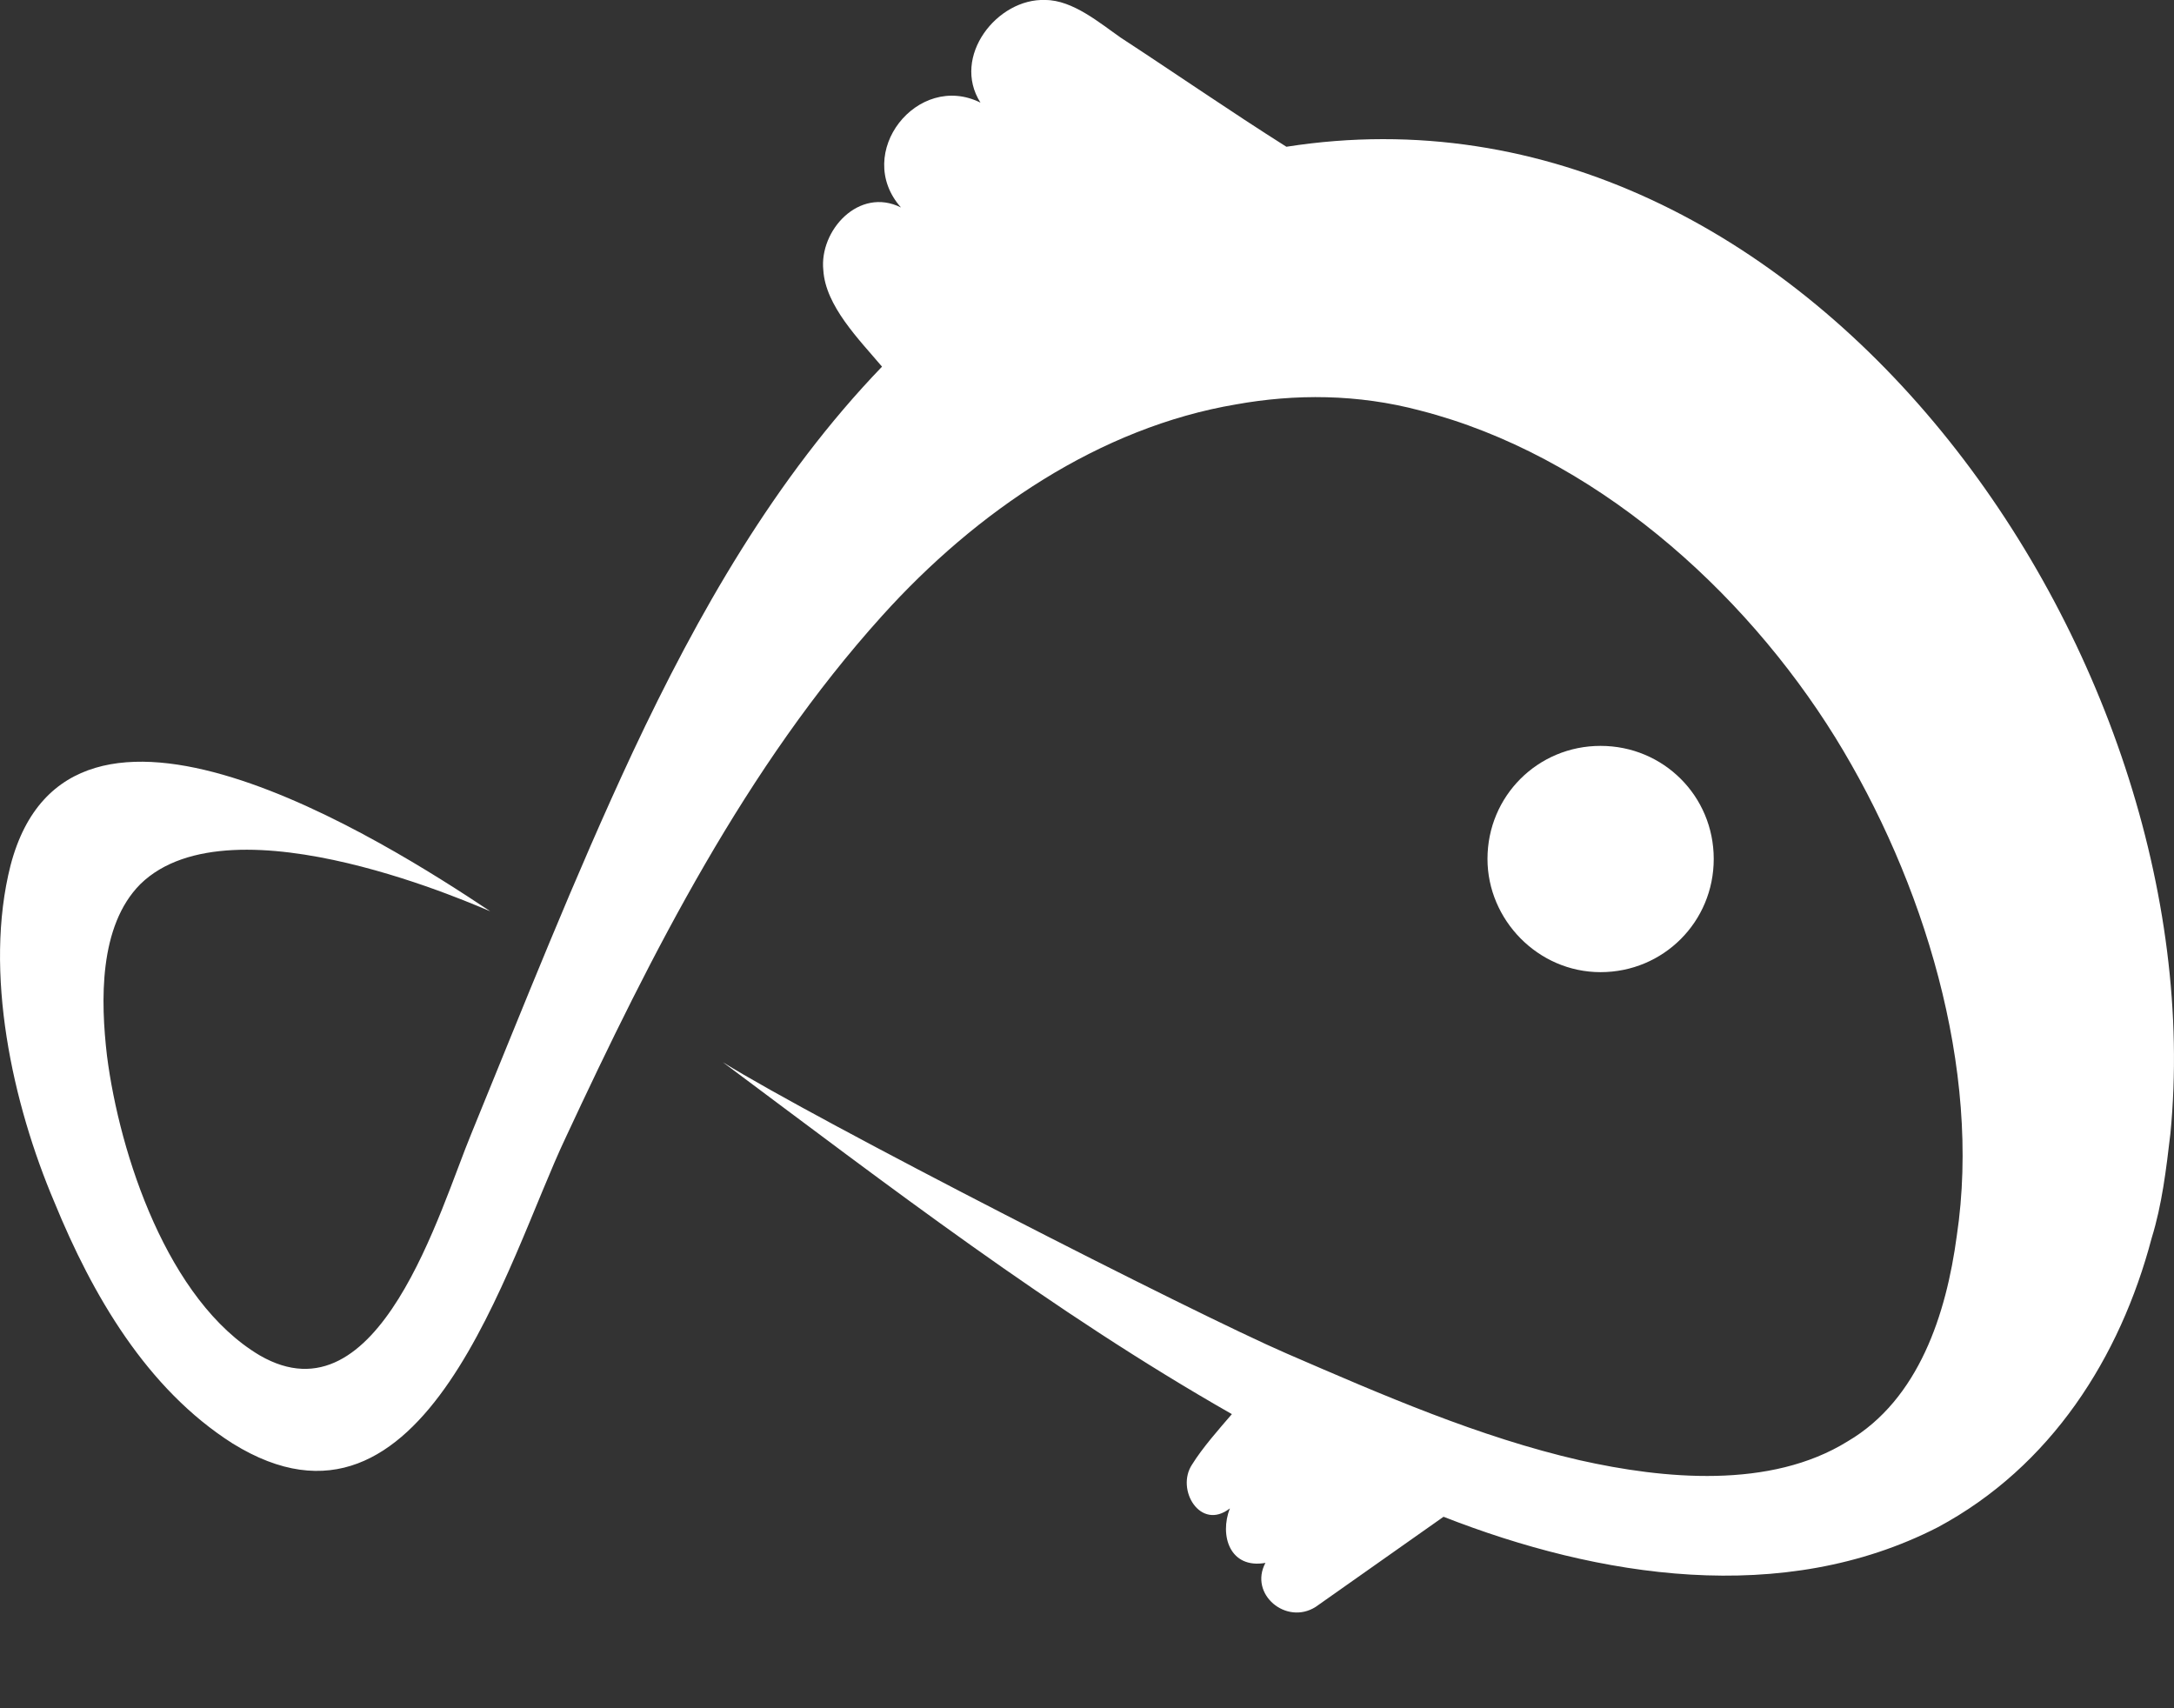
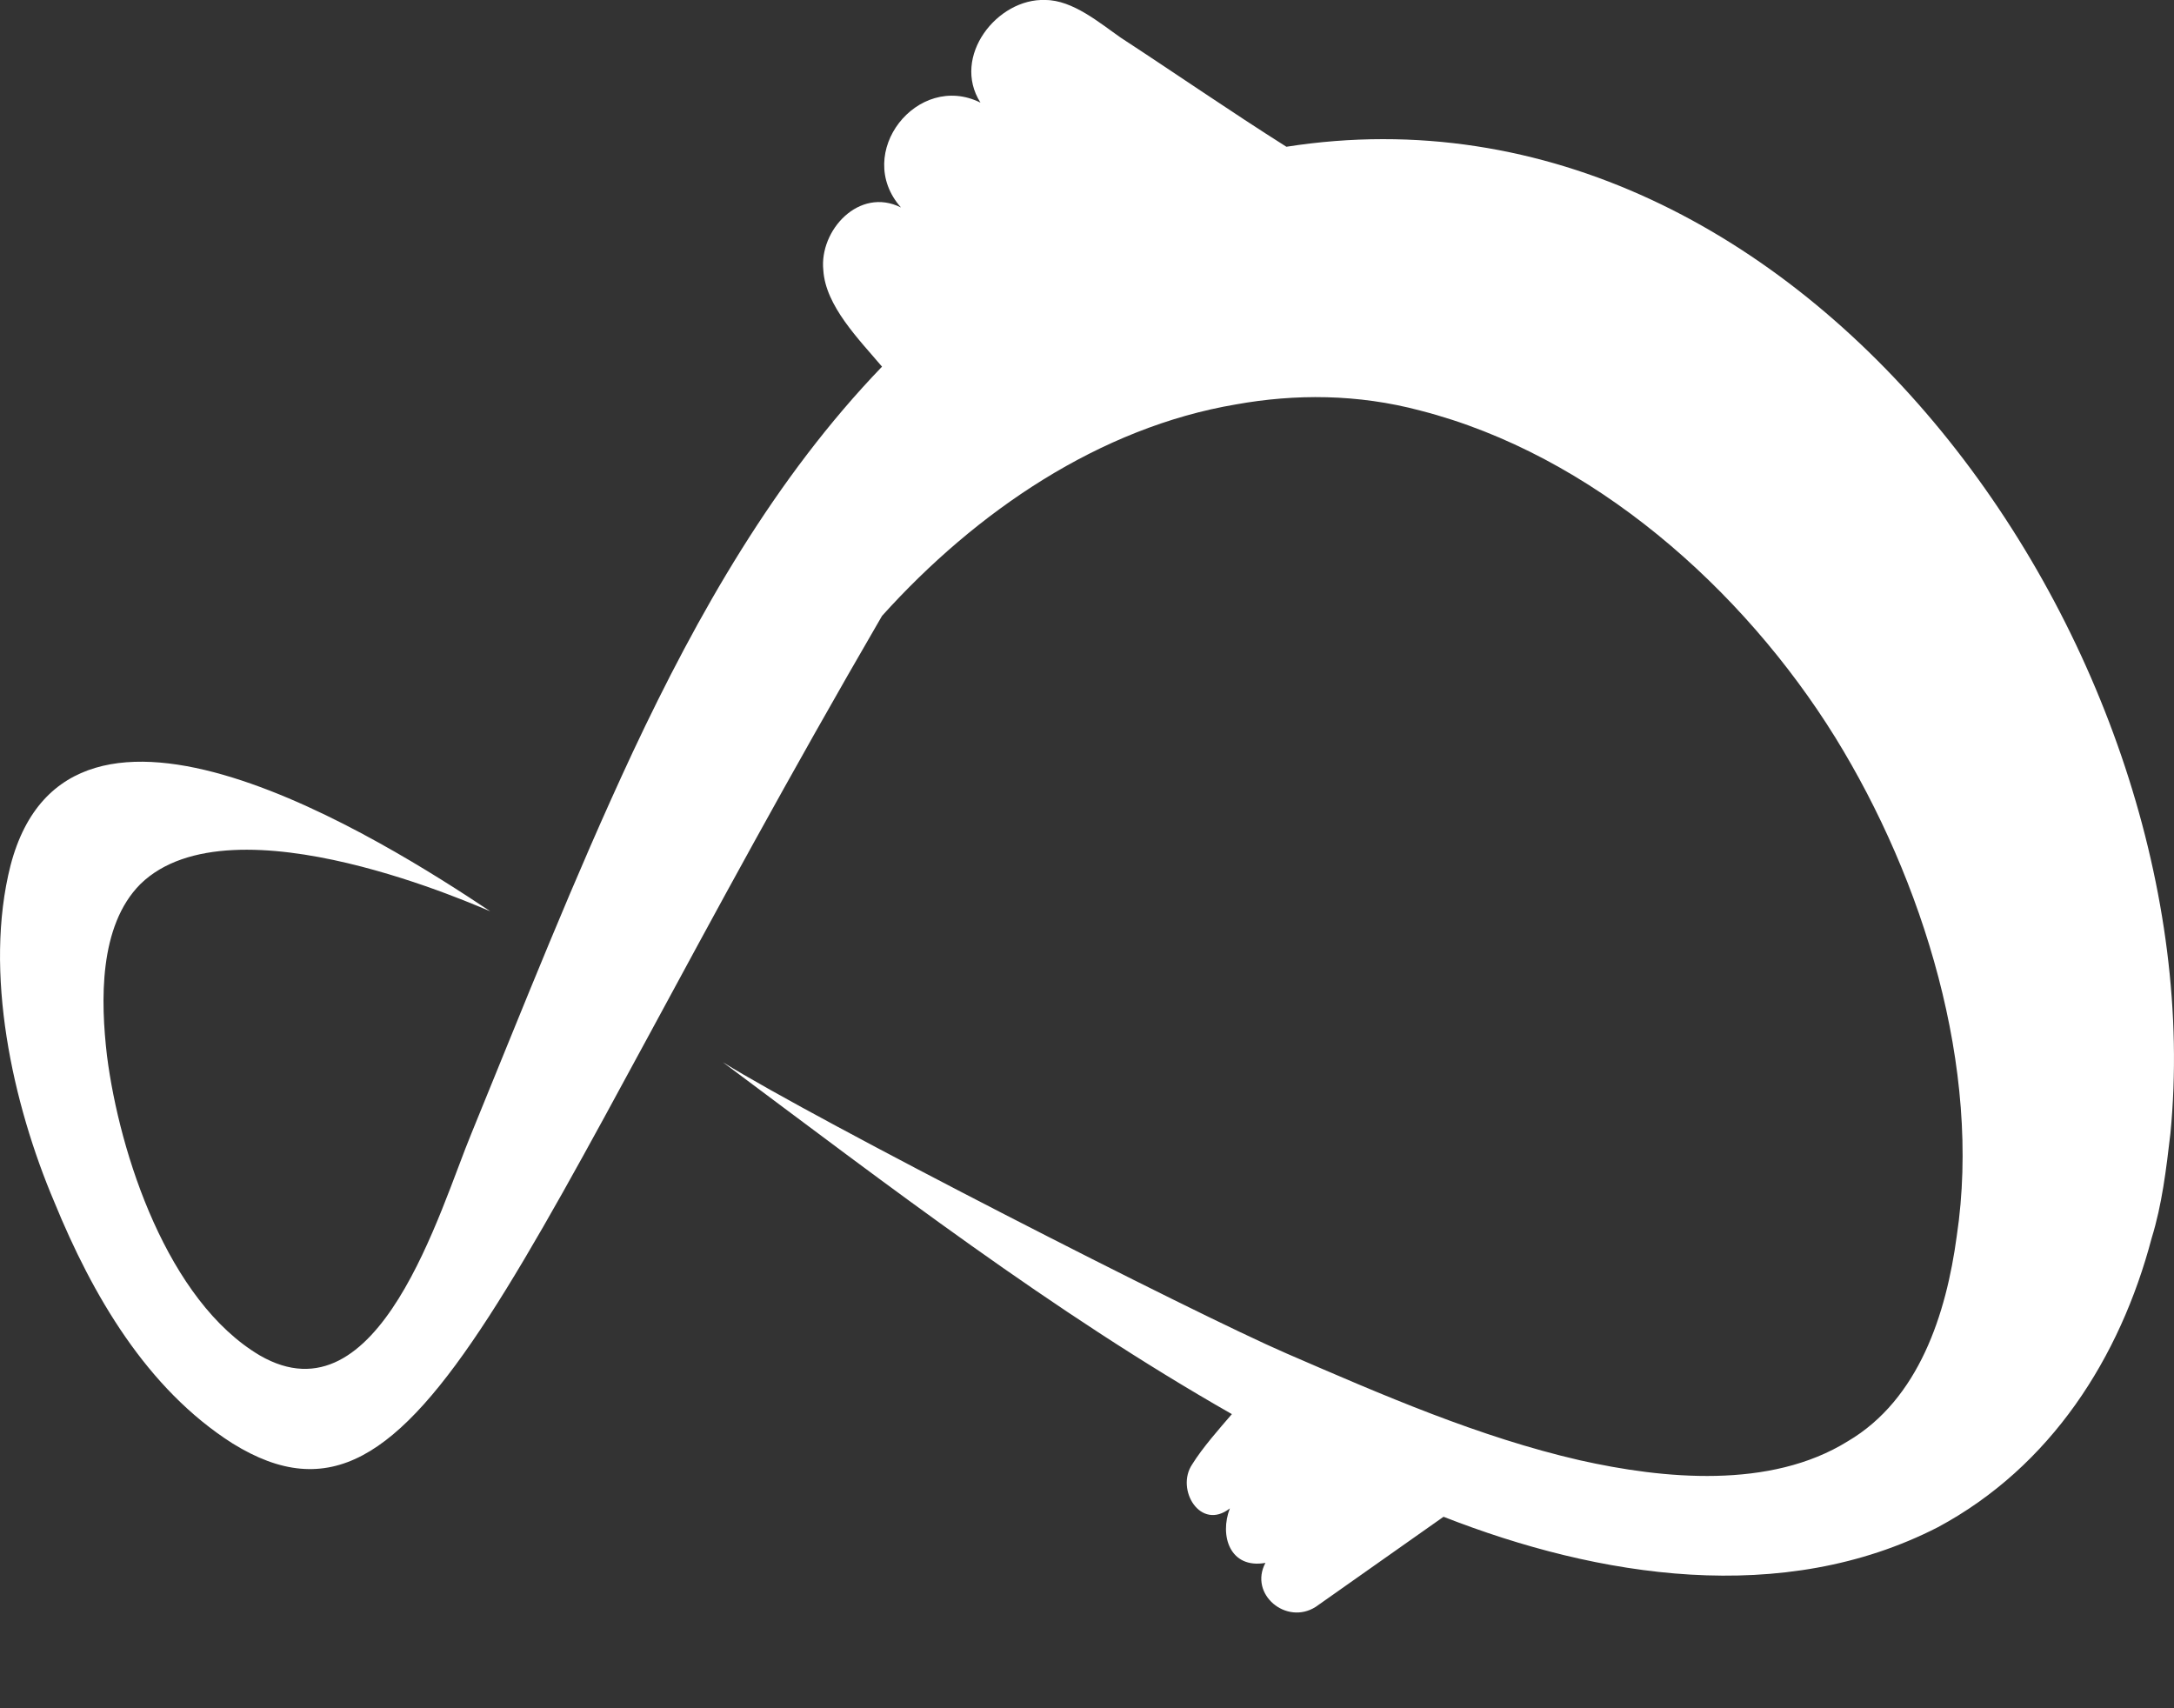
<svg xmlns="http://www.w3.org/2000/svg" width="14" height="11" viewBox="0 0 14 11" fill="none">
  <rect x="0" y="0" width="14" height="11" fill="#333333" stroke="none" />
-   <path d="M9.579 5.531C9.579 5.126 9.903 4.803 10.307 4.803C10.712 4.803 11.036 5.126 11.036 5.531C11.036 5.936 10.712 6.26 10.307 6.26C9.903 6.26 9.579 5.922 9.579 5.531Z" fill="white" />
-   <path d="M13.977 7.298C13.95 7.528 13.923 7.757 13.856 7.973C13.653 8.742 13.208 9.443 12.48 9.834C11.481 10.347 10.294 10.158 9.296 9.767C8.473 10.347 8.473 10.347 8.473 10.347C8.284 10.468 8.041 10.266 8.149 10.064C7.92 10.104 7.852 9.888 7.92 9.713C7.731 9.861 7.569 9.591 7.677 9.43C7.744 9.322 7.852 9.2 7.933 9.106C6.773 8.445 5.721 7.635 4.655 6.84C5.262 7.217 7.69 8.458 8.284 8.715C8.905 8.984 9.525 9.254 10.173 9.403C10.712 9.524 11.4 9.591 11.899 9.281C12.358 9.011 12.534 8.458 12.601 7.959C12.763 6.88 12.385 5.666 11.819 4.749C11.225 3.791 10.254 2.928 9.147 2.644C8.743 2.536 8.338 2.536 7.96 2.604C7.083 2.752 6.287 3.292 5.68 3.966C4.803 4.938 4.196 6.138 3.643 7.325C3.265 8.121 2.739 10.064 1.498 9.295C0.945 8.944 0.594 8.337 0.351 7.743C0.081 7.109 -0.107 6.26 0.068 5.572C0.446 4.128 2.469 5.41 3.157 5.868C3.117 5.855 1.498 5.113 0.904 5.693C0.635 5.963 0.648 6.448 0.689 6.799C0.77 7.433 1.08 8.377 1.673 8.728C2.442 9.173 2.834 7.784 3.036 7.298C3.373 6.475 3.697 5.652 4.075 4.843C4.493 3.953 4.992 3.076 5.68 2.361C5.532 2.186 5.316 1.97 5.302 1.74C5.275 1.484 5.532 1.201 5.802 1.336C5.491 0.985 5.91 0.459 6.314 0.661C6.125 0.365 6.422 -0.013 6.732 0C6.908 0 7.083 0.149 7.218 0.243C7.569 0.472 7.92 0.715 8.284 0.945C11.643 0.419 14.274 4.236 13.977 7.298Z" fill="white" />
+   <path d="M13.977 7.298C13.95 7.528 13.923 7.757 13.856 7.973C13.653 8.742 13.208 9.443 12.48 9.834C11.481 10.347 10.294 10.158 9.296 9.767C8.473 10.347 8.473 10.347 8.473 10.347C8.284 10.468 8.041 10.266 8.149 10.064C7.92 10.104 7.852 9.888 7.92 9.713C7.731 9.861 7.569 9.591 7.677 9.43C7.744 9.322 7.852 9.2 7.933 9.106C6.773 8.445 5.721 7.635 4.655 6.84C5.262 7.217 7.69 8.458 8.284 8.715C8.905 8.984 9.525 9.254 10.173 9.403C10.712 9.524 11.4 9.591 11.899 9.281C12.358 9.011 12.534 8.458 12.601 7.959C12.763 6.88 12.385 5.666 11.819 4.749C11.225 3.791 10.254 2.928 9.147 2.644C8.743 2.536 8.338 2.536 7.96 2.604C7.083 2.752 6.287 3.292 5.68 3.966C3.265 8.121 2.739 10.064 1.498 9.295C0.945 8.944 0.594 8.337 0.351 7.743C0.081 7.109 -0.107 6.26 0.068 5.572C0.446 4.128 2.469 5.41 3.157 5.868C3.117 5.855 1.498 5.113 0.904 5.693C0.635 5.963 0.648 6.448 0.689 6.799C0.77 7.433 1.08 8.377 1.673 8.728C2.442 9.173 2.834 7.784 3.036 7.298C3.373 6.475 3.697 5.652 4.075 4.843C4.493 3.953 4.992 3.076 5.68 2.361C5.532 2.186 5.316 1.97 5.302 1.74C5.275 1.484 5.532 1.201 5.802 1.336C5.491 0.985 5.91 0.459 6.314 0.661C6.125 0.365 6.422 -0.013 6.732 0C6.908 0 7.083 0.149 7.218 0.243C7.569 0.472 7.92 0.715 8.284 0.945C11.643 0.419 14.274 4.236 13.977 7.298Z" fill="white" />
</svg>